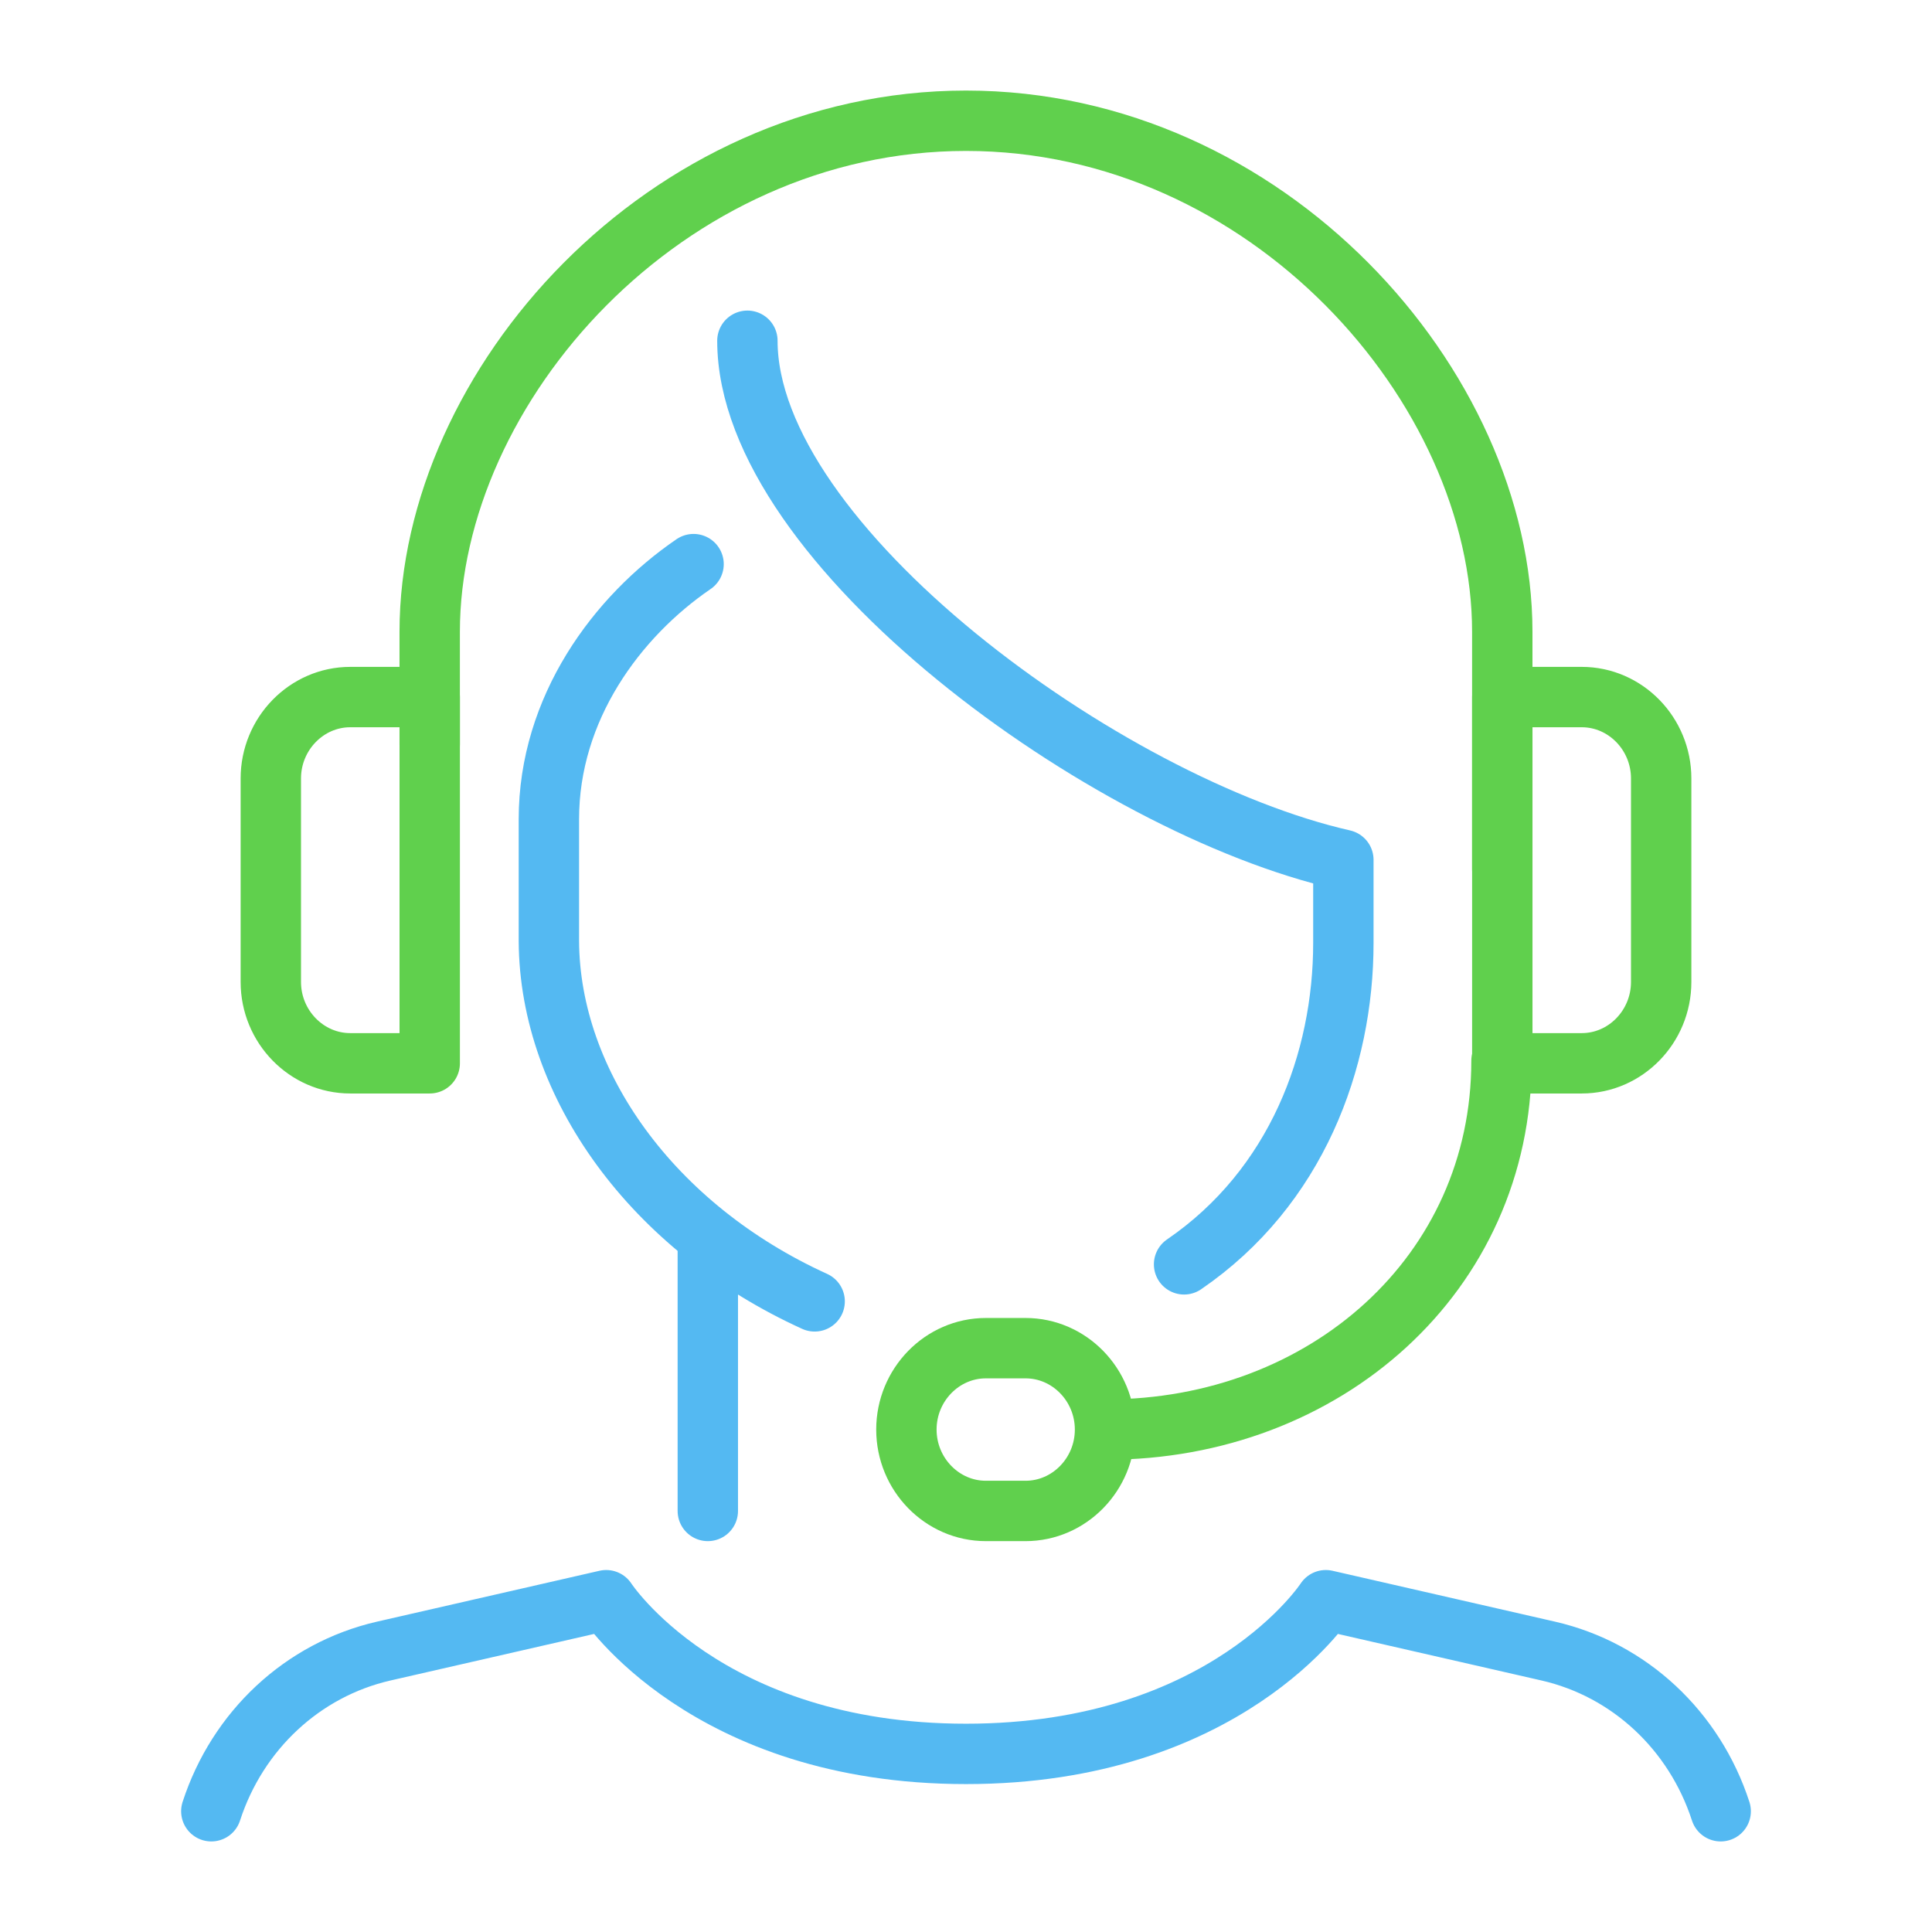
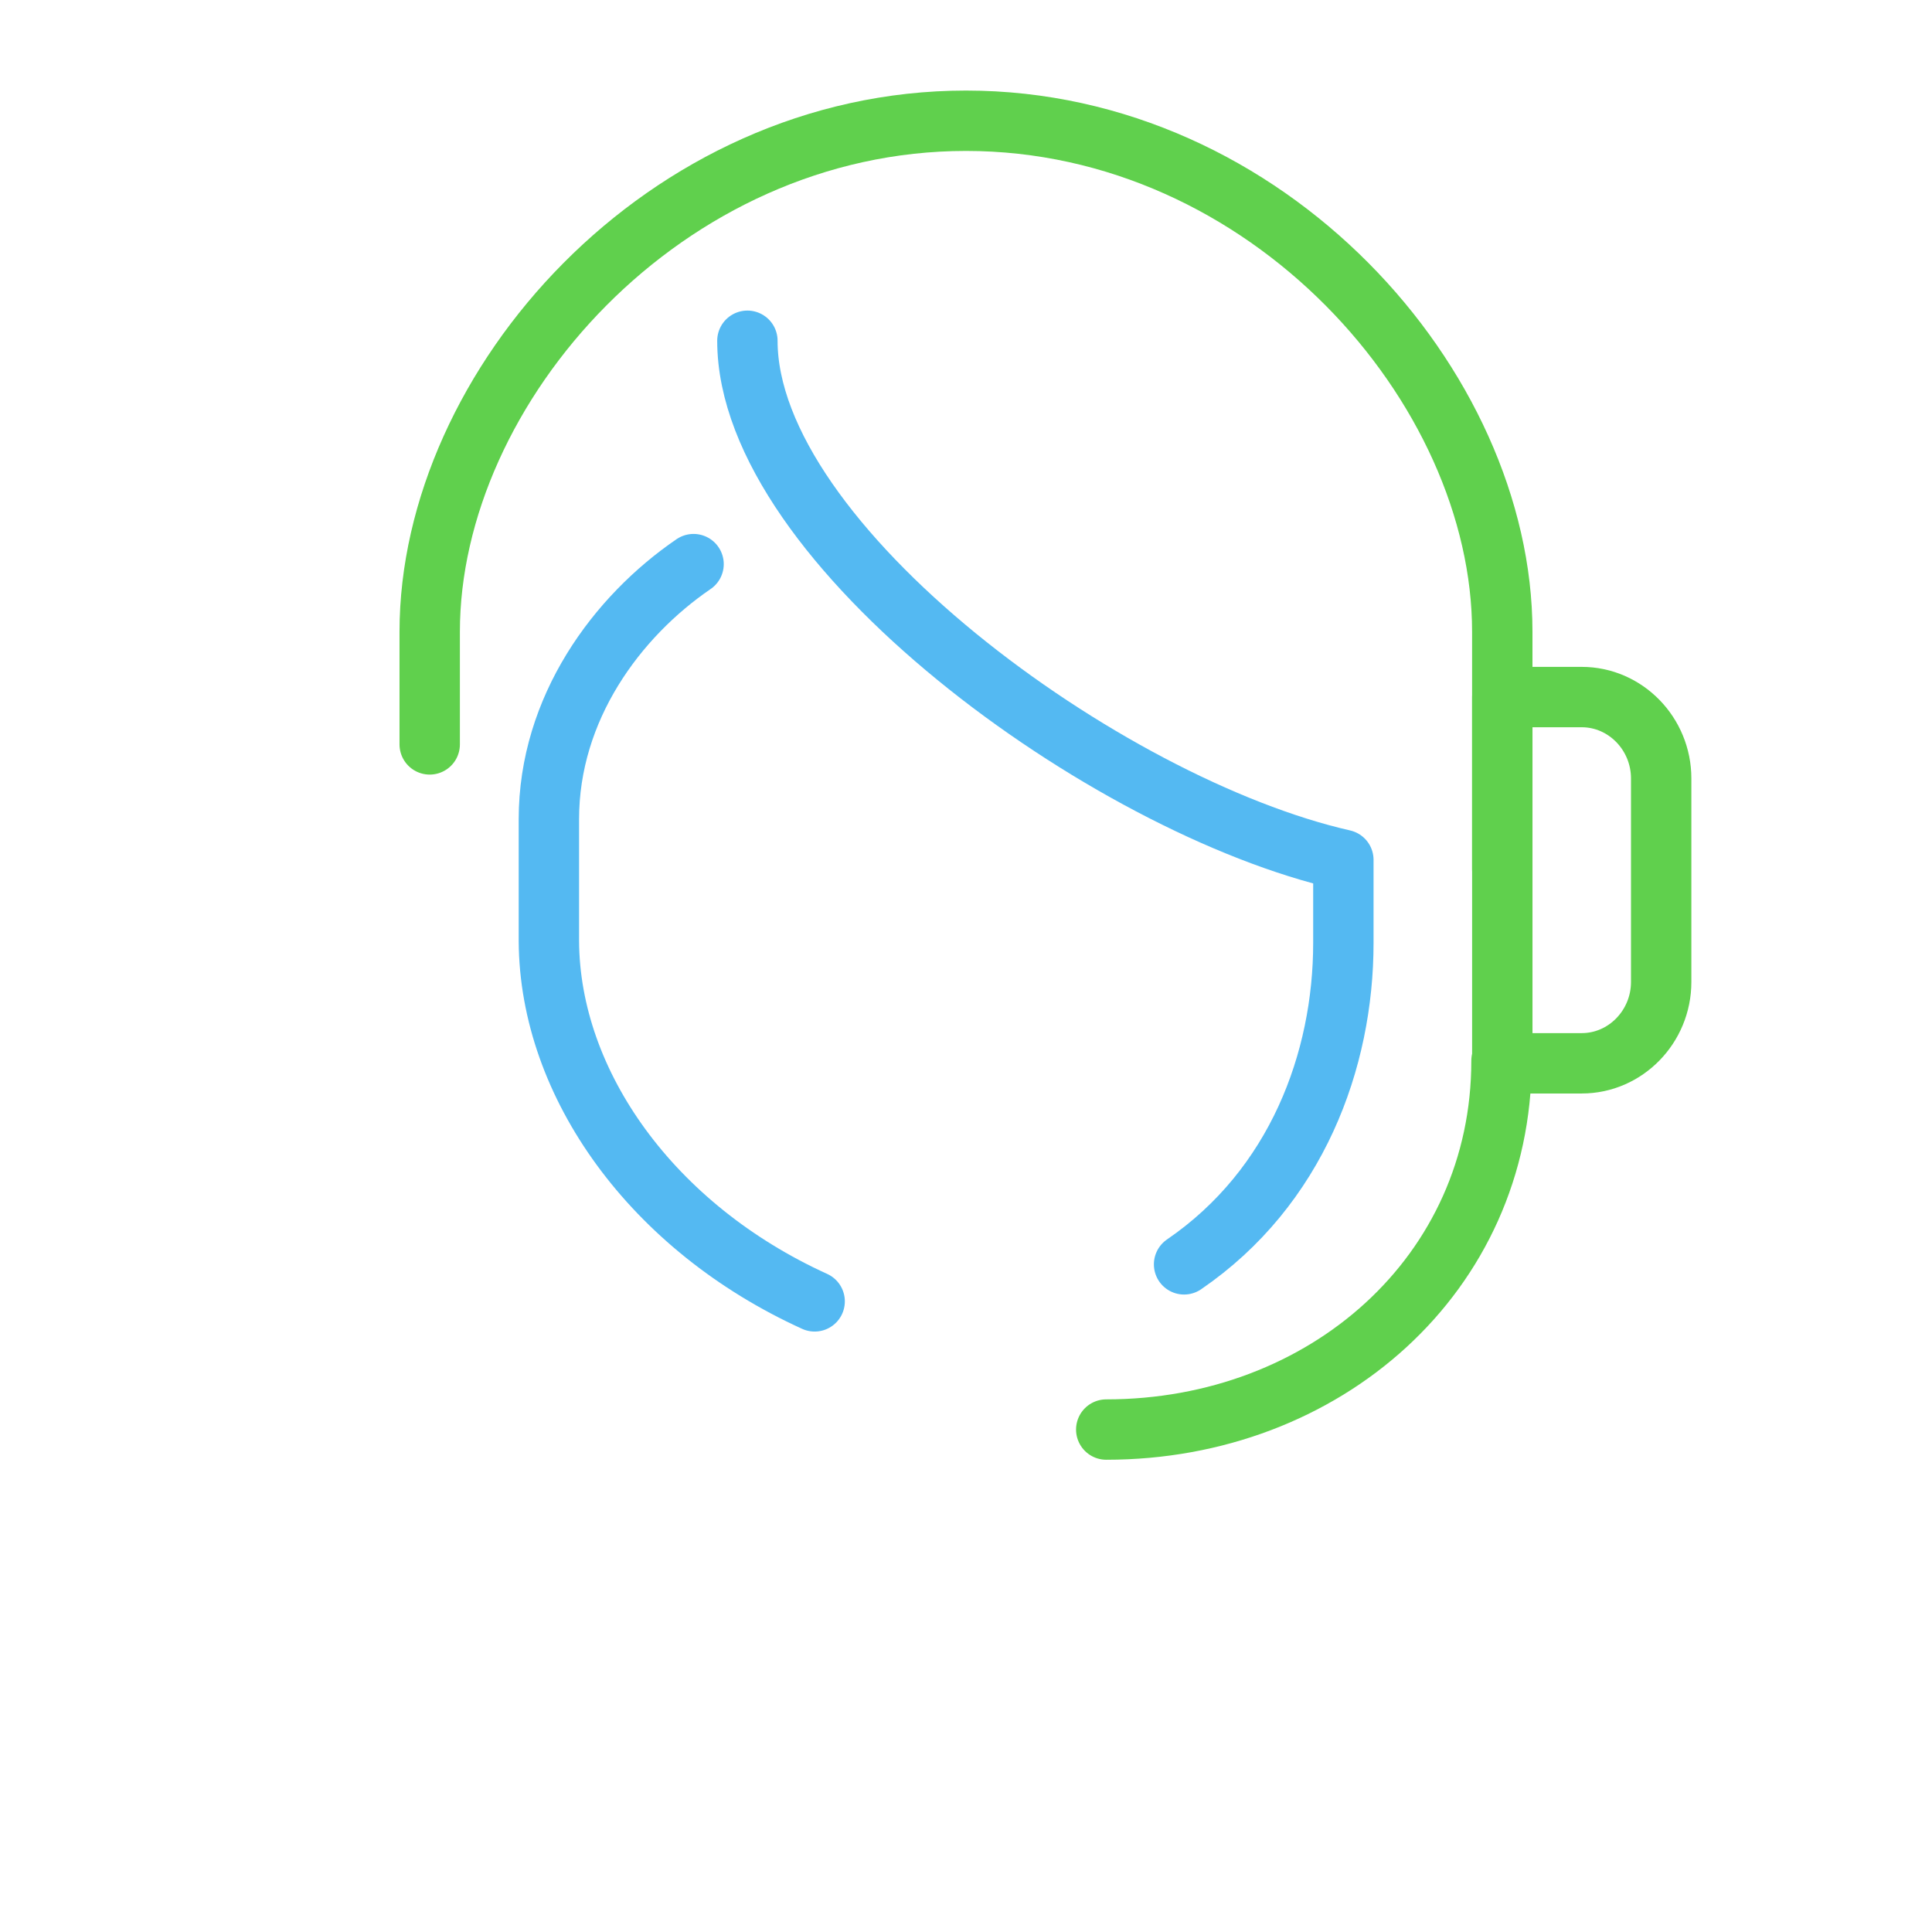
<svg xmlns="http://www.w3.org/2000/svg" width="80" height="80" viewBox="0 0 80 80" fill="none">
  <path d="M62.206 35.989V26.159C62.206 16.001 52.468 5 40 5C27.531 5 17.793 16.001 17.793 26.159V30.824" stroke="#60D04D" stroke-width="2.5" stroke-miterlimit="10" stroke-linecap="round" stroke-linejoin="round" />
  <path d="M49.03 52.354C53.685 49.169 55.626 43.912 55.626 39.042V35.605C45.813 33.378 30.948 22.549 30.948 14.11" stroke="#54B9F2" stroke-width="2.5" stroke-miterlimit="10" stroke-linecap="round" stroke-linejoin="round" />
  <path d="M33.733 53.887C27.021 50.837 22.761 44.905 22.728 38.974V33.919C22.728 29.323 25.546 25.527 28.719 23.359" stroke="#54B9F2" stroke-width="2.5" stroke-miterlimit="10" stroke-linecap="round" stroke-linejoin="round" />
-   <path d="M45.757 59.195C45.757 61.048 44.276 62.565 42.467 62.565H40.822C39.013 62.565 37.532 61.048 37.532 59.195C37.532 57.341 39.013 55.825 40.822 55.825H42.467C44.276 55.825 45.757 57.341 45.757 59.195Z" stroke="#60D04D" stroke-width="2.5" stroke-miterlimit="10" stroke-linecap="round" stroke-linejoin="round" />
  <path d="M45.807 59.195C54.871 59.195 62.174 52.741 62.174 43.928" stroke="#60D04D" stroke-width="2.5" stroke-miterlimit="10" stroke-linecap="round" stroke-linejoin="round" />
  <path d="M65.497 28.864H62.207V44.029H65.497C67.306 44.029 68.786 42.513 68.786 40.66V32.234C68.786 30.381 67.306 28.864 65.497 28.864Z" stroke="#60D04D" stroke-width="2.5" stroke-miterlimit="10" stroke-linecap="round" stroke-linejoin="round" />
-   <path d="M14.504 28.864H17.794V44.029H14.504C12.695 44.029 11.214 42.513 11.214 40.66V32.234C11.214 30.381 12.695 28.864 14.504 28.864Z" stroke="#60D04D" stroke-width="2.5" stroke-miterlimit="10" stroke-linecap="round" stroke-linejoin="round" />
-   <path d="M29.309 51.562L29.309 62.565" stroke="#54B9F2" stroke-width="2.5" stroke-miterlimit="10" stroke-linecap="round" stroke-linejoin="round" />
-   <path d="M8.75 75C9.838 71.651 12.534 69.14 15.879 68.37L25.102 66.261C25.102 66.261 29.23 72.625 40 72.625C50.77 72.625 54.899 66.261 54.899 66.261L64.122 68.37C67.467 69.14 70.162 71.651 71.25 75" stroke="#54B9F2" stroke-width="2.5" stroke-miterlimit="10" stroke-linecap="round" stroke-linejoin="round" />
</svg>